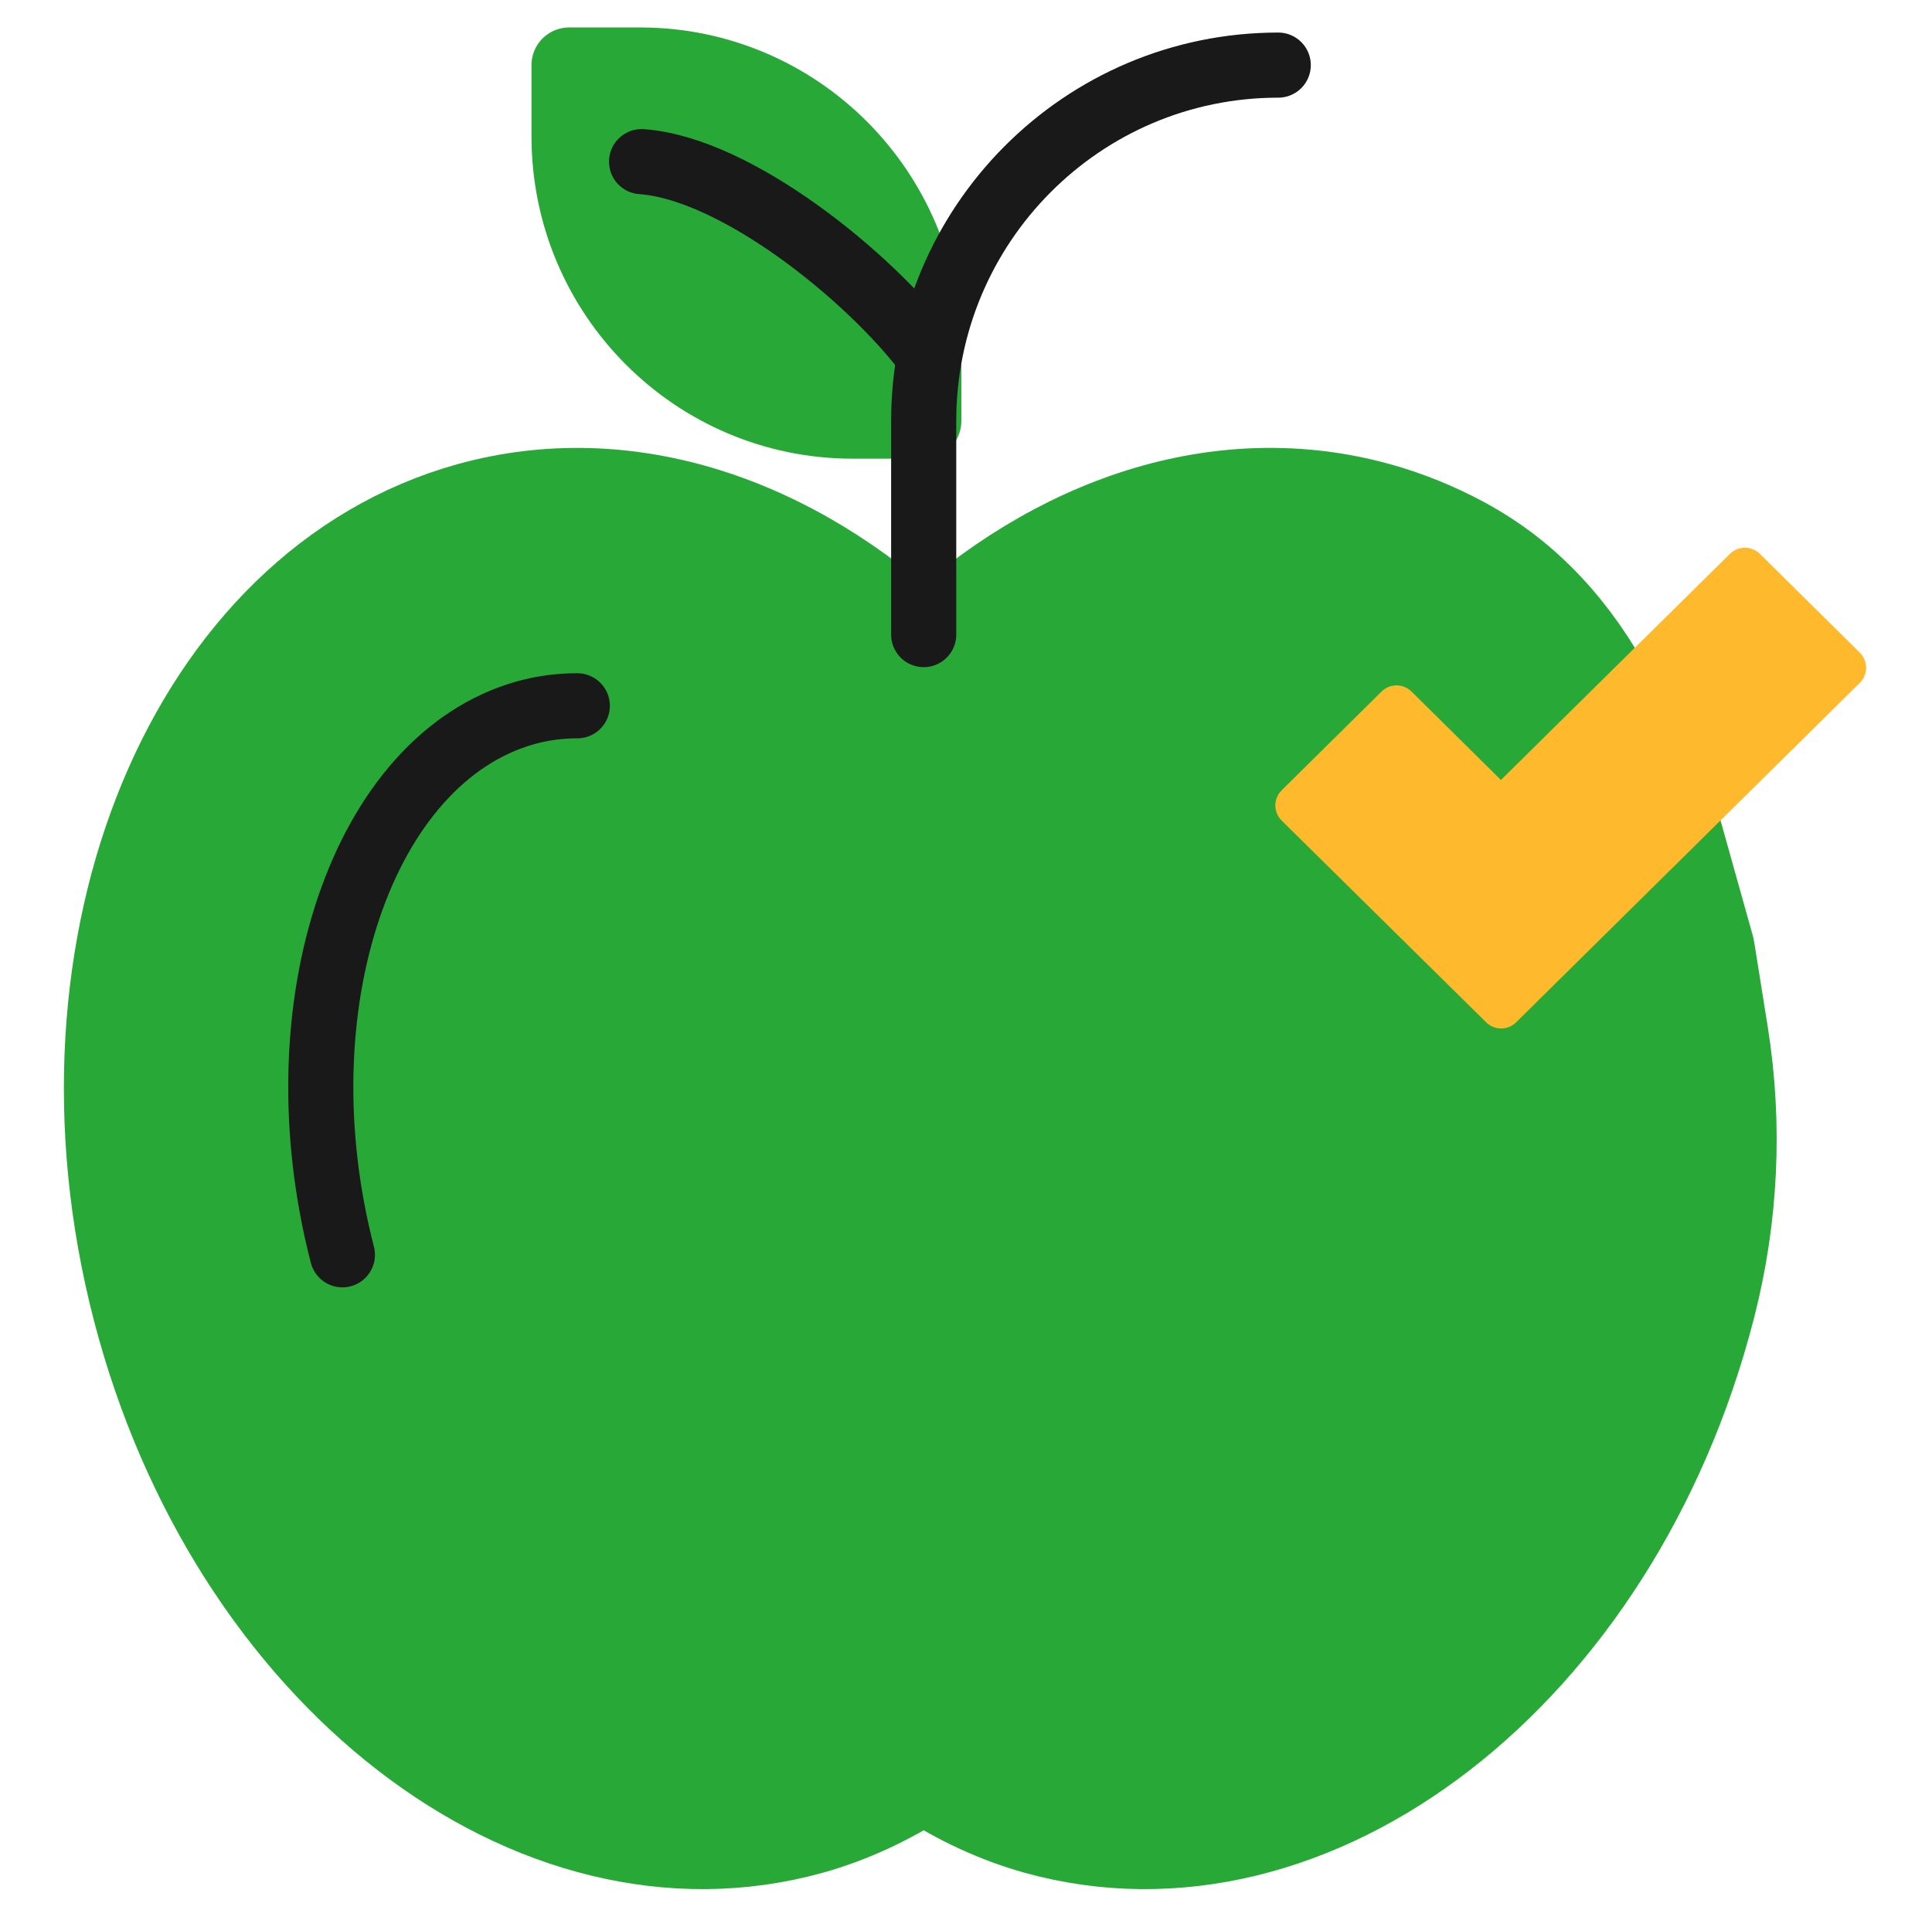
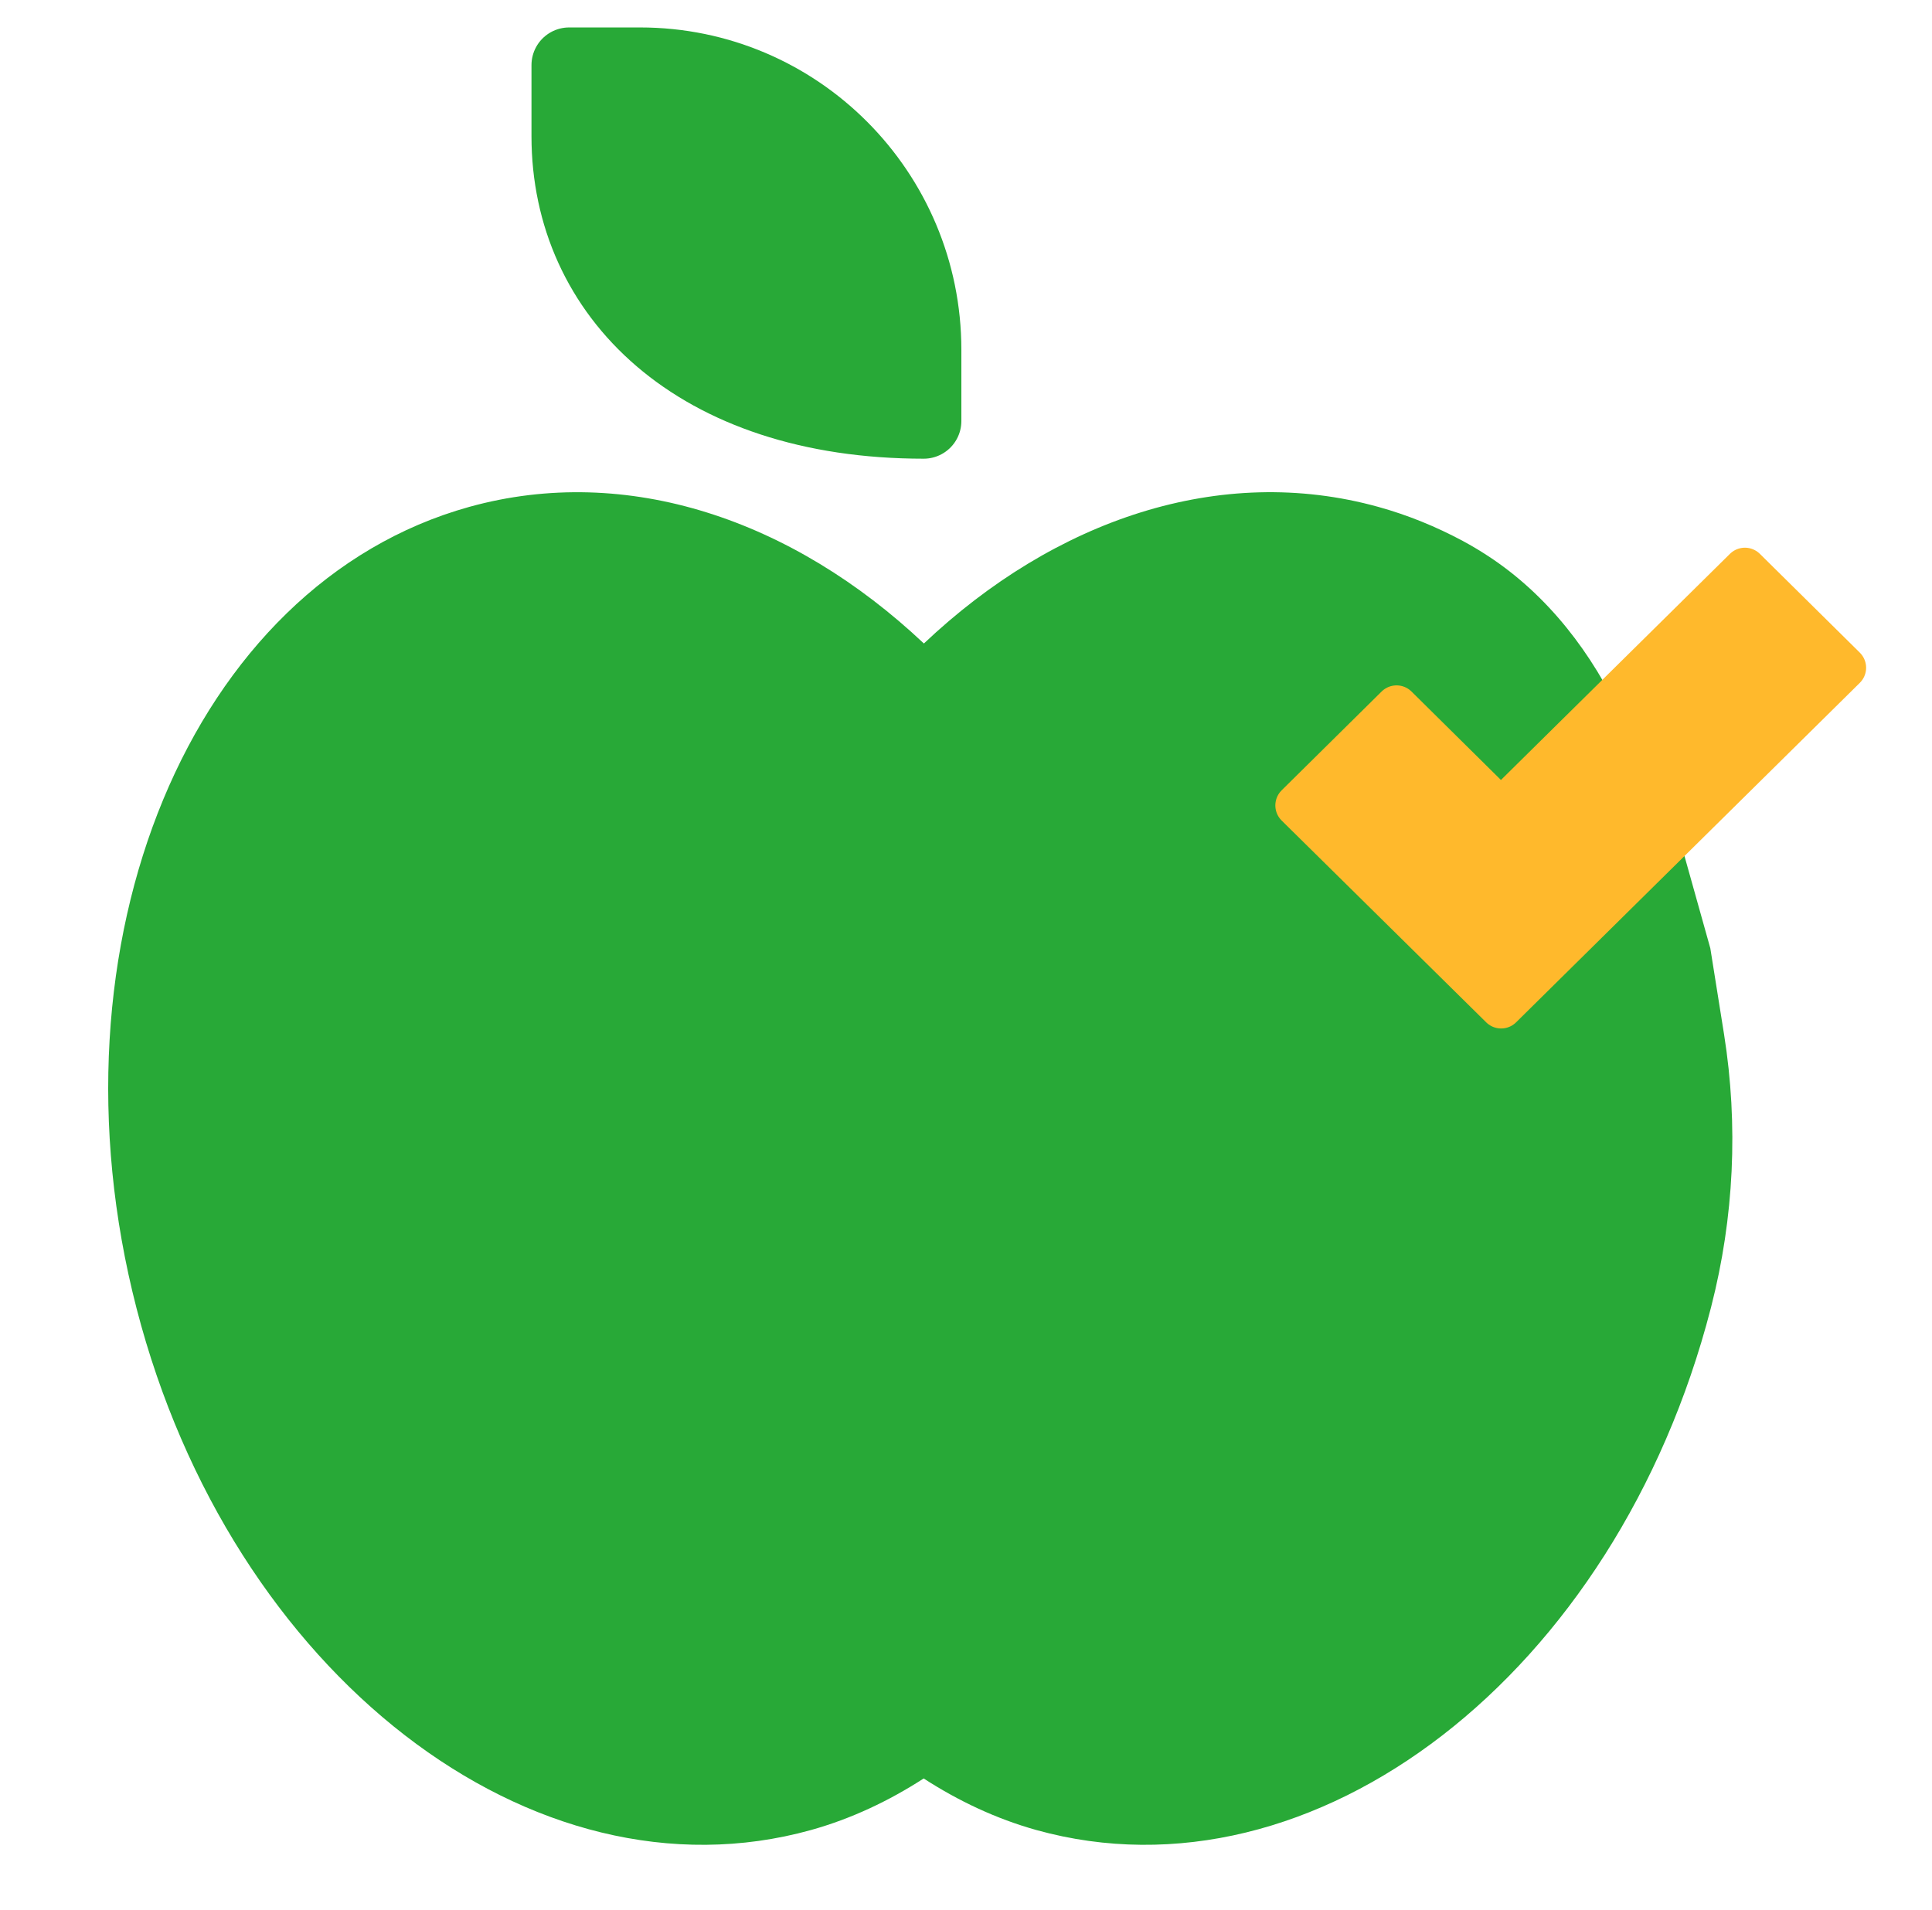
<svg xmlns="http://www.w3.org/2000/svg" width="89" height="88" viewBox="0 0 89 88" fill="none">
-   <path fill-rule="evenodd" clip-rule="evenodd" d="M42.551 19.399H39.285C32.068 19.399 26.219 13.526 26.219 6.28V3H29.485C36.702 3 42.551 8.873 42.551 16.119V19.399Z" fill="#28A937" stroke="#28A937" stroke-width="3.471" stroke-linecap="round" stroke-linejoin="round" />
+   <path fill-rule="evenodd" clip-rule="evenodd" d="M42.551 19.399C32.068 19.399 26.219 13.526 26.219 6.28V3H29.485C36.702 3 42.551 8.873 42.551 16.119V19.399Z" fill="#28A937" stroke="#28A937" stroke-width="3.471" stroke-linecap="round" stroke-linejoin="round" />
  <path fill-rule="evenodd" clip-rule="evenodd" d="M75.215 34.159L74.746 33.124C73.368 30.121 71.306 27.415 68.539 25.611C68.162 25.365 67.784 25.139 67.386 24.924C66.161 24.268 64.864 23.735 63.497 23.356C56.218 21.337 48.593 23.94 42.56 29.649C36.517 23.95 28.892 21.337 21.613 23.356C8.802 26.923 1.942 43.445 6.291 60.285C10.64 77.125 24.543 87.877 37.354 84.32C39.222 83.798 40.947 82.978 42.55 81.943C44.152 82.978 45.878 83.798 47.746 84.32C60.557 87.877 74.46 77.125 78.808 60.285L78.829 60.203C79.88 56.103 80.085 51.84 79.421 47.658L78.788 43.691L75.92 33.452" fill="#28A937" />
-   <path d="M75.215 34.159L74.746 33.124C73.368 30.121 71.306 27.415 68.539 25.611C68.162 25.365 67.784 25.139 67.386 24.924C66.161 24.268 64.864 23.735 63.497 23.356C56.218 21.337 48.593 23.94 42.56 29.649C36.517 23.95 28.892 21.337 21.613 23.356C8.802 26.923 1.942 43.445 6.291 60.285C10.64 77.125 24.543 87.877 37.354 84.32C39.222 83.798 40.947 82.978 42.55 81.943C44.152 82.978 45.878 83.798 47.746 84.32C60.557 87.877 74.46 77.125 78.808 60.285L78.829 60.203C79.88 56.103 80.085 51.84 79.421 47.658L78.788 43.691L75.92 33.452" stroke="#28A937" stroke-width="4.083" stroke-linecap="round" stroke-linejoin="round" />
-   <path d="M15.773 57.815C12.813 46.376 16.692 34.938 24.226 32.836C25.001 32.621 25.798 32.519 26.594 32.519" stroke="#19191A" stroke-width="3" stroke-linecap="round" stroke-linejoin="round" />
-   <path d="M29.555 7.448C33.903 7.756 40.059 12.737 42.754 16.324" stroke="#19191A" stroke-width="3" stroke-linecap="round" stroke-linejoin="round" />
-   <path d="M58.884 3C49.86 3 42.551 10.339 42.551 19.399V29.239" stroke="#19191A" stroke-width="3" stroke-linecap="round" stroke-linejoin="round" />
  <path fill-rule="evenodd" clip-rule="evenodd" d="M80.381 26.215L84.985 30.766L69.152 46.407L59.73 37.11L64.334 32.559L69.142 37.315L80.381 26.215Z" fill="#FFB92C" stroke="#FFB92C" stroke-width="1.96" stroke-linejoin="round" />
</svg>